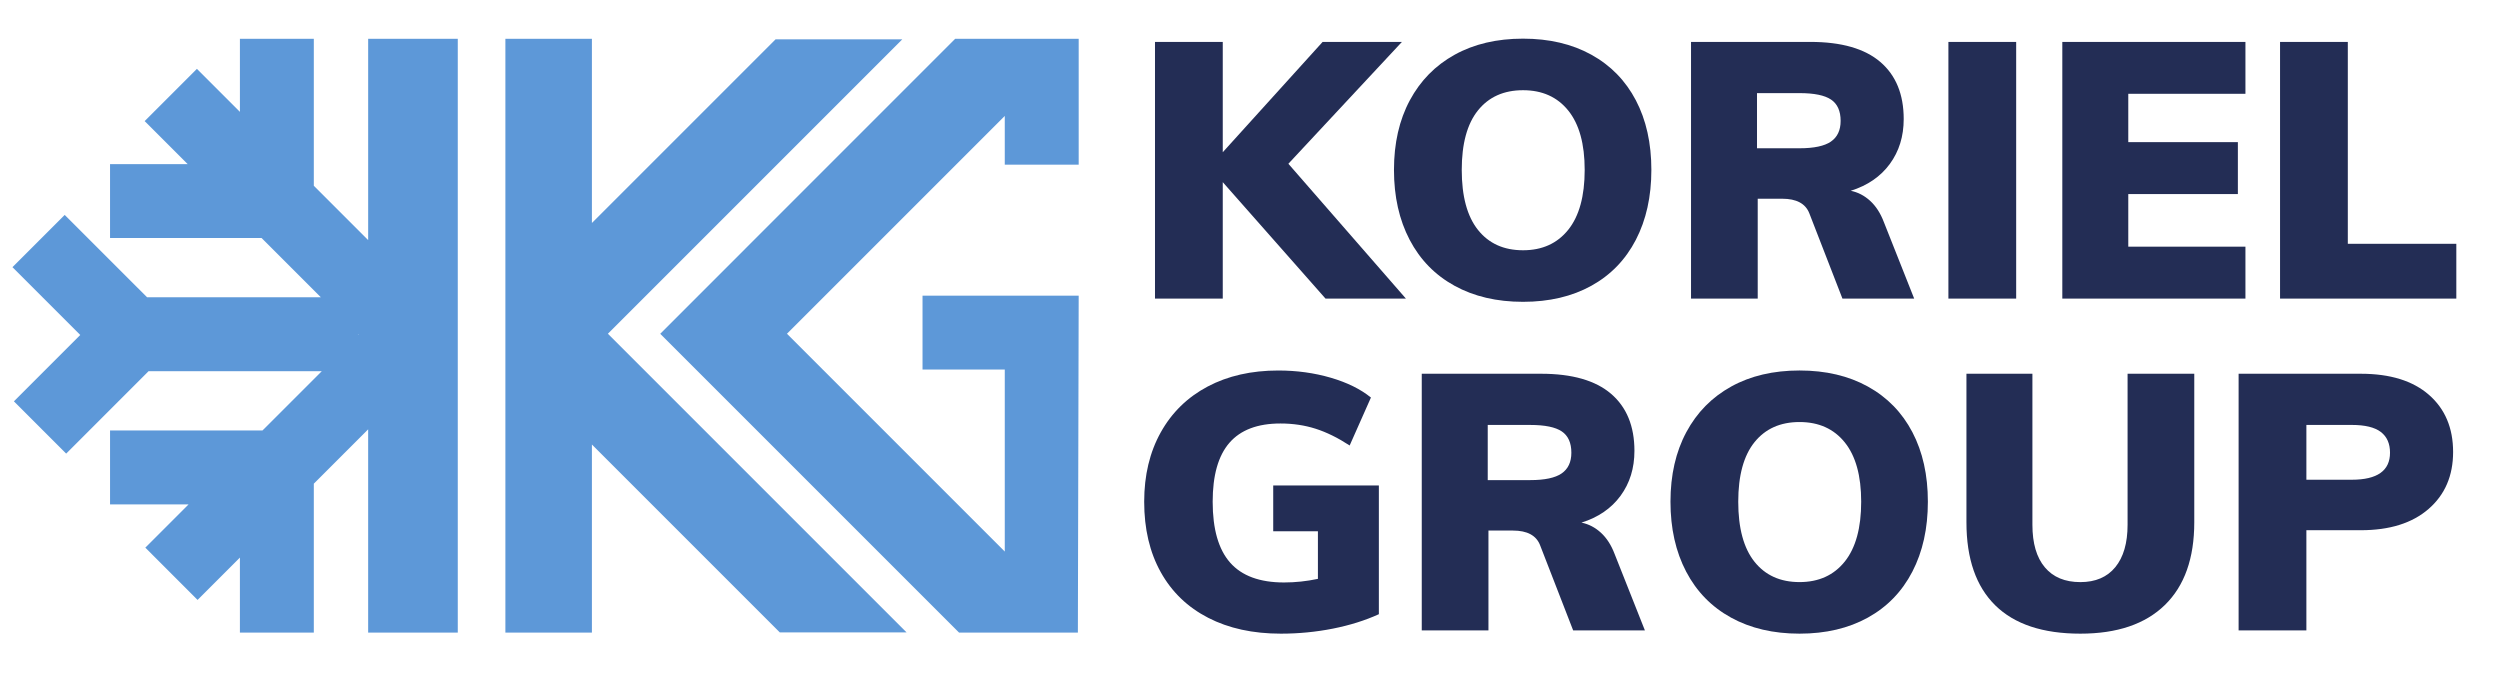
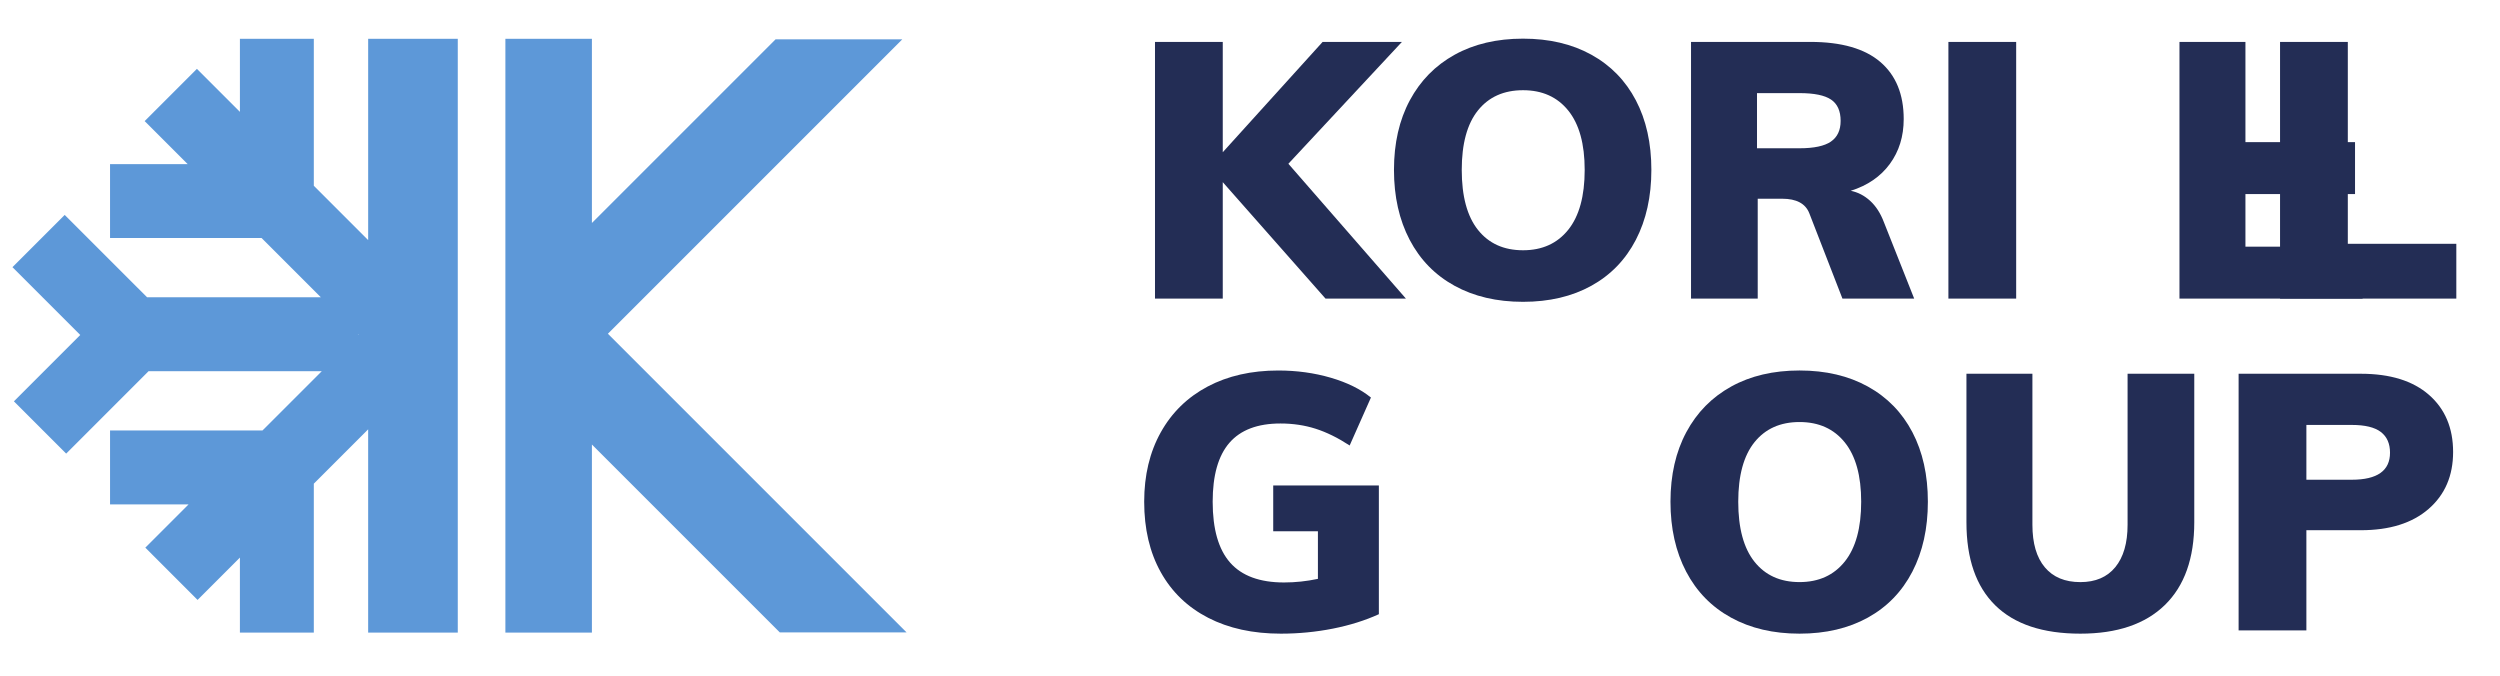
<svg xmlns="http://www.w3.org/2000/svg" id="Layer_1" data-name="Layer 1" viewBox="0 0 2094.19 566.33">
  <defs>
    <style>
      .cls-1 {
        fill: #232d55;
      }
      .cls-2 {
        fill: #5d98d8;
      }
    </style>
  </defs>
  <g>
    <polygon class="cls-2" points="309.81 279.99 309.44 280.36 309.06 279.99 309.81 279.99" />
    <g>
      <path class="cls-2" d="M308.4,32.52v168.61s-45.52-45.52-45.52-45.52V32.52s-61.91,0-61.91,0v61.18s-36.03-36.03-36.03-36.03l-43.77,43.77,36.03,36.03h-65.02s0,61.91,0,61.91h126.93s49.66,49.66,49.66,49.66H123.22s-69.03-69.01-69.03-69.01l-43.77,43.77,56.8,56.8-55.57,55.59,43.77,43.79,68.99-69.01h145.11s-49.66,49.64-49.66,49.64h-127.68s0,61.91,0,61.91h65.77s-36.23,36.23-36.23,36.23l43.77,43.79,35.47-35.47v62.87s61.91,0,61.91,0v-124.78s45.52-45.52,45.52-45.52v170.3s75.08,0,75.08,0V32.52s-75.08,0-75.08,0ZM299.73,279.99h.76s-.38.38-.38.38l-.38-.38Z" />
      <polygon class="cls-2" points="300.48 279.99 300.11 280.36 299.73 279.99 300.48 279.99" />
    </g>
    <polygon class="cls-2" points="509.22 279.57 759.4 529.75 653.22 529.75 495.83 372.36 495.83 529.9 423.35 529.9 423.35 32.52 495.83 32.52 495.83 186.78 649.67 32.95 755.85 32.93 509.22 279.57" />
-     <polygon class="cls-2" points="902.91 529.9 803.36 529.9 553.06 279.61 800.09 32.52 903.59 32.52 903.59 137.94 841.67 137.94 841.67 97.12 659.22 279.57 841.67 462.02 841.67 309.57 772.78 309.57 772.78 247.66 903.59 247.66 902.91 529.9" />
  </g>
  <g>
    <path class="cls-1" d="M1110.34,250.11l-86.06-97.53v97.53s-56.77,0-56.77,0V35.11s56.77,0,56.77,0v92.41s83.65-92.41,83.65-92.41h66.43s-95.12,102.07-95.12,102.07l98.44,112.93h-67.34Z" />
    <path class="cls-1" d="M1218.44,239.39c-16.31-8.95-28.84-21.79-37.6-38.5-8.76-16.71-13.14-36.24-13.14-58.59,0-22.35,4.43-41.77,13.29-58.28,8.86-16.51,21.39-29.24,37.6-38.2,16.2-8.96,35.28-13.44,57.22-13.44,21.94,0,41.01,4.48,57.22,13.44,16.2,8.96,28.64,21.7,37.29,38.2,8.65,16.51,12.99,35.93,12.99,58.28,0,22.35-4.33,41.87-12.99,58.59-8.66,16.71-21.09,29.54-37.29,38.5-16.21,8.96-35.28,13.44-57.22,13.44-21.94,0-41.07-4.47-57.37-13.44ZM1313.71,192.44c9.16-11.48,13.74-28.18,13.74-50.13,0-21.74-4.58-38.29-13.74-49.68-9.16-11.37-21.79-17.06-37.9-17.06-16.11,0-28.69,5.64-37.75,16.91-9.06,11.28-13.59,27.89-13.59,49.83,0,22.15,4.53,38.9,13.59,50.27,9.06,11.38,21.64,17.06,37.75,17.06,16.1,0,28.73-5.74,37.9-17.21Z" />
    <path class="cls-1" d="M1603.45,250.11h-60.09s-27.78-71.56-27.78-71.56c-3.22-8.05-10.77-12.08-22.65-12.08h-20.53s0,83.64,0,83.64h-55.87s0-215,0-215h99.95c25.97,0,45.49,5.59,58.58,16.76,13.08,11.18,19.63,27.13,19.63,47.86,0,14.5-3.88,27.03-11.62,37.6-7.75,10.57-18.67,18.07-32.76,22.49,6.04,1.21,11.48,4.04,16.31,8.46,4.83,4.43,8.65,10.37,11.47,17.81l25.37,64.01ZM1533.7,118.61c5.43-3.73,8.15-9.51,8.15-17.37,0-8.25-2.67-14.19-8-17.81-5.34-3.62-14.14-5.43-26.42-5.43h-35.63s0,46.2,0,46.2h35.63c12.08,0,20.84-1.86,26.27-5.58Z" />
    <path class="cls-1" d="M1632.13,35.11h56.77s0,215,0,215h-56.77s0-215,0-215Z" />
-     <path class="cls-1" d="M1727.55,35.11h153.4s0,43.49,0,43.49h-98.14s0,40.46,0,40.46h91.8s0,43.48,0,43.48h-91.8s0,44.09,0,44.09h98.14s0,43.48,0,43.48h-153.4s0-215,0-215Z" />
+     <path class="cls-1" d="M1727.55,35.11h153.4s0,43.49,0,43.49s0,40.46,0,40.46h91.8s0,43.48,0,43.48h-91.8s0,44.09,0,44.09h98.14s0,43.48,0,43.48h-153.4s0-215,0-215Z" />
    <path class="cls-1" d="M1909.94,35.11h56.77s0,169.11,0,169.11h90.89s0,45.9,0,45.9h-147.66s0-215,0-215Z" />
  </g>
  <g>
    <path class="cls-1" d="M1155.04,406.69v107.81c-11.48,5.24-24.31,9.26-38.5,12.08-14.19,2.81-28.74,4.22-43.63,4.22-23.36,0-43.64-4.43-60.85-13.29-17.21-8.85-30.45-21.59-39.71-38.2-9.26-16.61-13.89-36.28-13.89-59.03,0-22.14,4.63-41.52,13.89-58.13,9.26-16.61,22.35-29.39,39.26-38.35,16.91-8.96,36.64-13.44,59.18-13.44,15.5,0,30.14,2.02,43.94,6.04,13.79,4.03,25.01,9.57,33.67,16.61l-17.82,40.16c-9.86-6.44-19.38-11.12-28.54-14.04-9.16-2.92-18.98-4.38-29.44-4.38-19.13,0-33.37,5.39-42.73,16.16-9.36,10.76-14.04,27.23-14.04,49.37,0,22.95,4.88,39.96,14.64,51.03,9.76,11.07,24.81,16.61,45.14,16.61,9.46,0,18.92-1.01,28.38-3.02v-39.86s-37.44,0-37.44,0v-38.35s88.48,0,88.48,0Z" />
-     <path class="cls-1" d="M1377.89,528.08h-60.09s-27.78-71.56-27.78-71.56c-3.22-8.05-10.77-12.08-22.65-12.08h-20.53s0,83.64,0,83.64h-55.87s0-215,0-215h99.95c25.97,0,45.49,5.59,58.58,16.76,13.08,11.18,19.63,27.13,19.63,47.86,0,14.5-3.88,27.03-11.62,37.6-7.75,10.57-18.67,18.07-32.76,22.49,6.04,1.21,11.48,4.04,16.31,8.46,4.83,4.43,8.65,10.37,11.47,17.81l25.37,64.01ZM1308.14,396.58c5.43-3.73,8.15-9.51,8.15-17.37,0-8.25-2.67-14.19-8-17.81-5.34-3.62-14.14-5.43-26.42-5.43h-35.63s0,46.2,0,46.2h35.63c12.08,0,20.84-1.86,26.27-5.58Z" />
    <path class="cls-1" d="M1450.06,517.36c-16.31-8.95-28.84-21.79-37.6-38.5-8.76-16.71-13.14-36.24-13.14-58.59,0-22.35,4.43-41.77,13.29-58.28,8.86-16.51,21.39-29.24,37.6-38.2,16.2-8.96,35.28-13.44,57.22-13.44,21.94,0,41.01,4.48,57.22,13.44,16.2,8.96,28.64,21.7,37.29,38.2,8.65,16.51,12.99,35.93,12.99,58.28,0,22.35-4.33,41.87-12.99,58.59-8.66,16.71-21.09,29.54-37.29,38.5-16.21,8.96-35.28,13.44-57.22,13.44-21.94,0-41.07-4.47-57.37-13.44ZM1545.33,470.4c9.16-11.48,13.74-28.18,13.74-50.13,0-21.74-4.58-38.29-13.74-49.68-9.16-11.37-21.79-17.06-37.9-17.06-16.11,0-28.69,5.64-37.75,16.91-9.06,11.28-13.59,27.89-13.59,49.83,0,22.15,4.53,38.9,13.59,50.27,9.06,11.38,21.64,17.06,37.75,17.06,16.1,0,28.73-5.74,37.9-17.21Z" />
    <path class="cls-1" d="M1671.4,507.09c-16.11-15.8-24.16-39-24.16-69.6v-124.42s55.26,0,55.26,0v126.53c0,15.51,3.47,27.39,10.42,35.64,6.94,8.26,16.86,12.38,29.74,12.38,12.68,0,22.45-4.18,29.29-12.53,6.84-8.35,10.27-20.18,10.27-35.49v-126.53s55.87,0,55.87,0v124.42c0,30.2-8.21,53.29-24.62,69.3-16.41,16-40.01,24.01-70.81,24.01-31.4,0-55.16-7.9-71.26-23.7Z" />
    <path class="cls-1" d="M1875.24,313.08h102.37c24.56,0,43.58,5.89,57.07,17.67,13.48,11.78,20.23,27.74,20.23,47.87,0,19.93-6.85,35.83-20.54,47.71-13.69,11.89-32.61,17.82-56.77,17.82h-45.6s0,83.94,0,83.94h-56.77s0-215,0-215ZM1970.05,401.86c21.33,0,32.01-7.55,32.01-22.65,0-7.65-2.57-13.44-7.7-17.36-5.14-3.93-13.24-5.89-24.31-5.89h-38.05s0,45.9,0,45.9h38.05Z" />
  </g>
</svg>